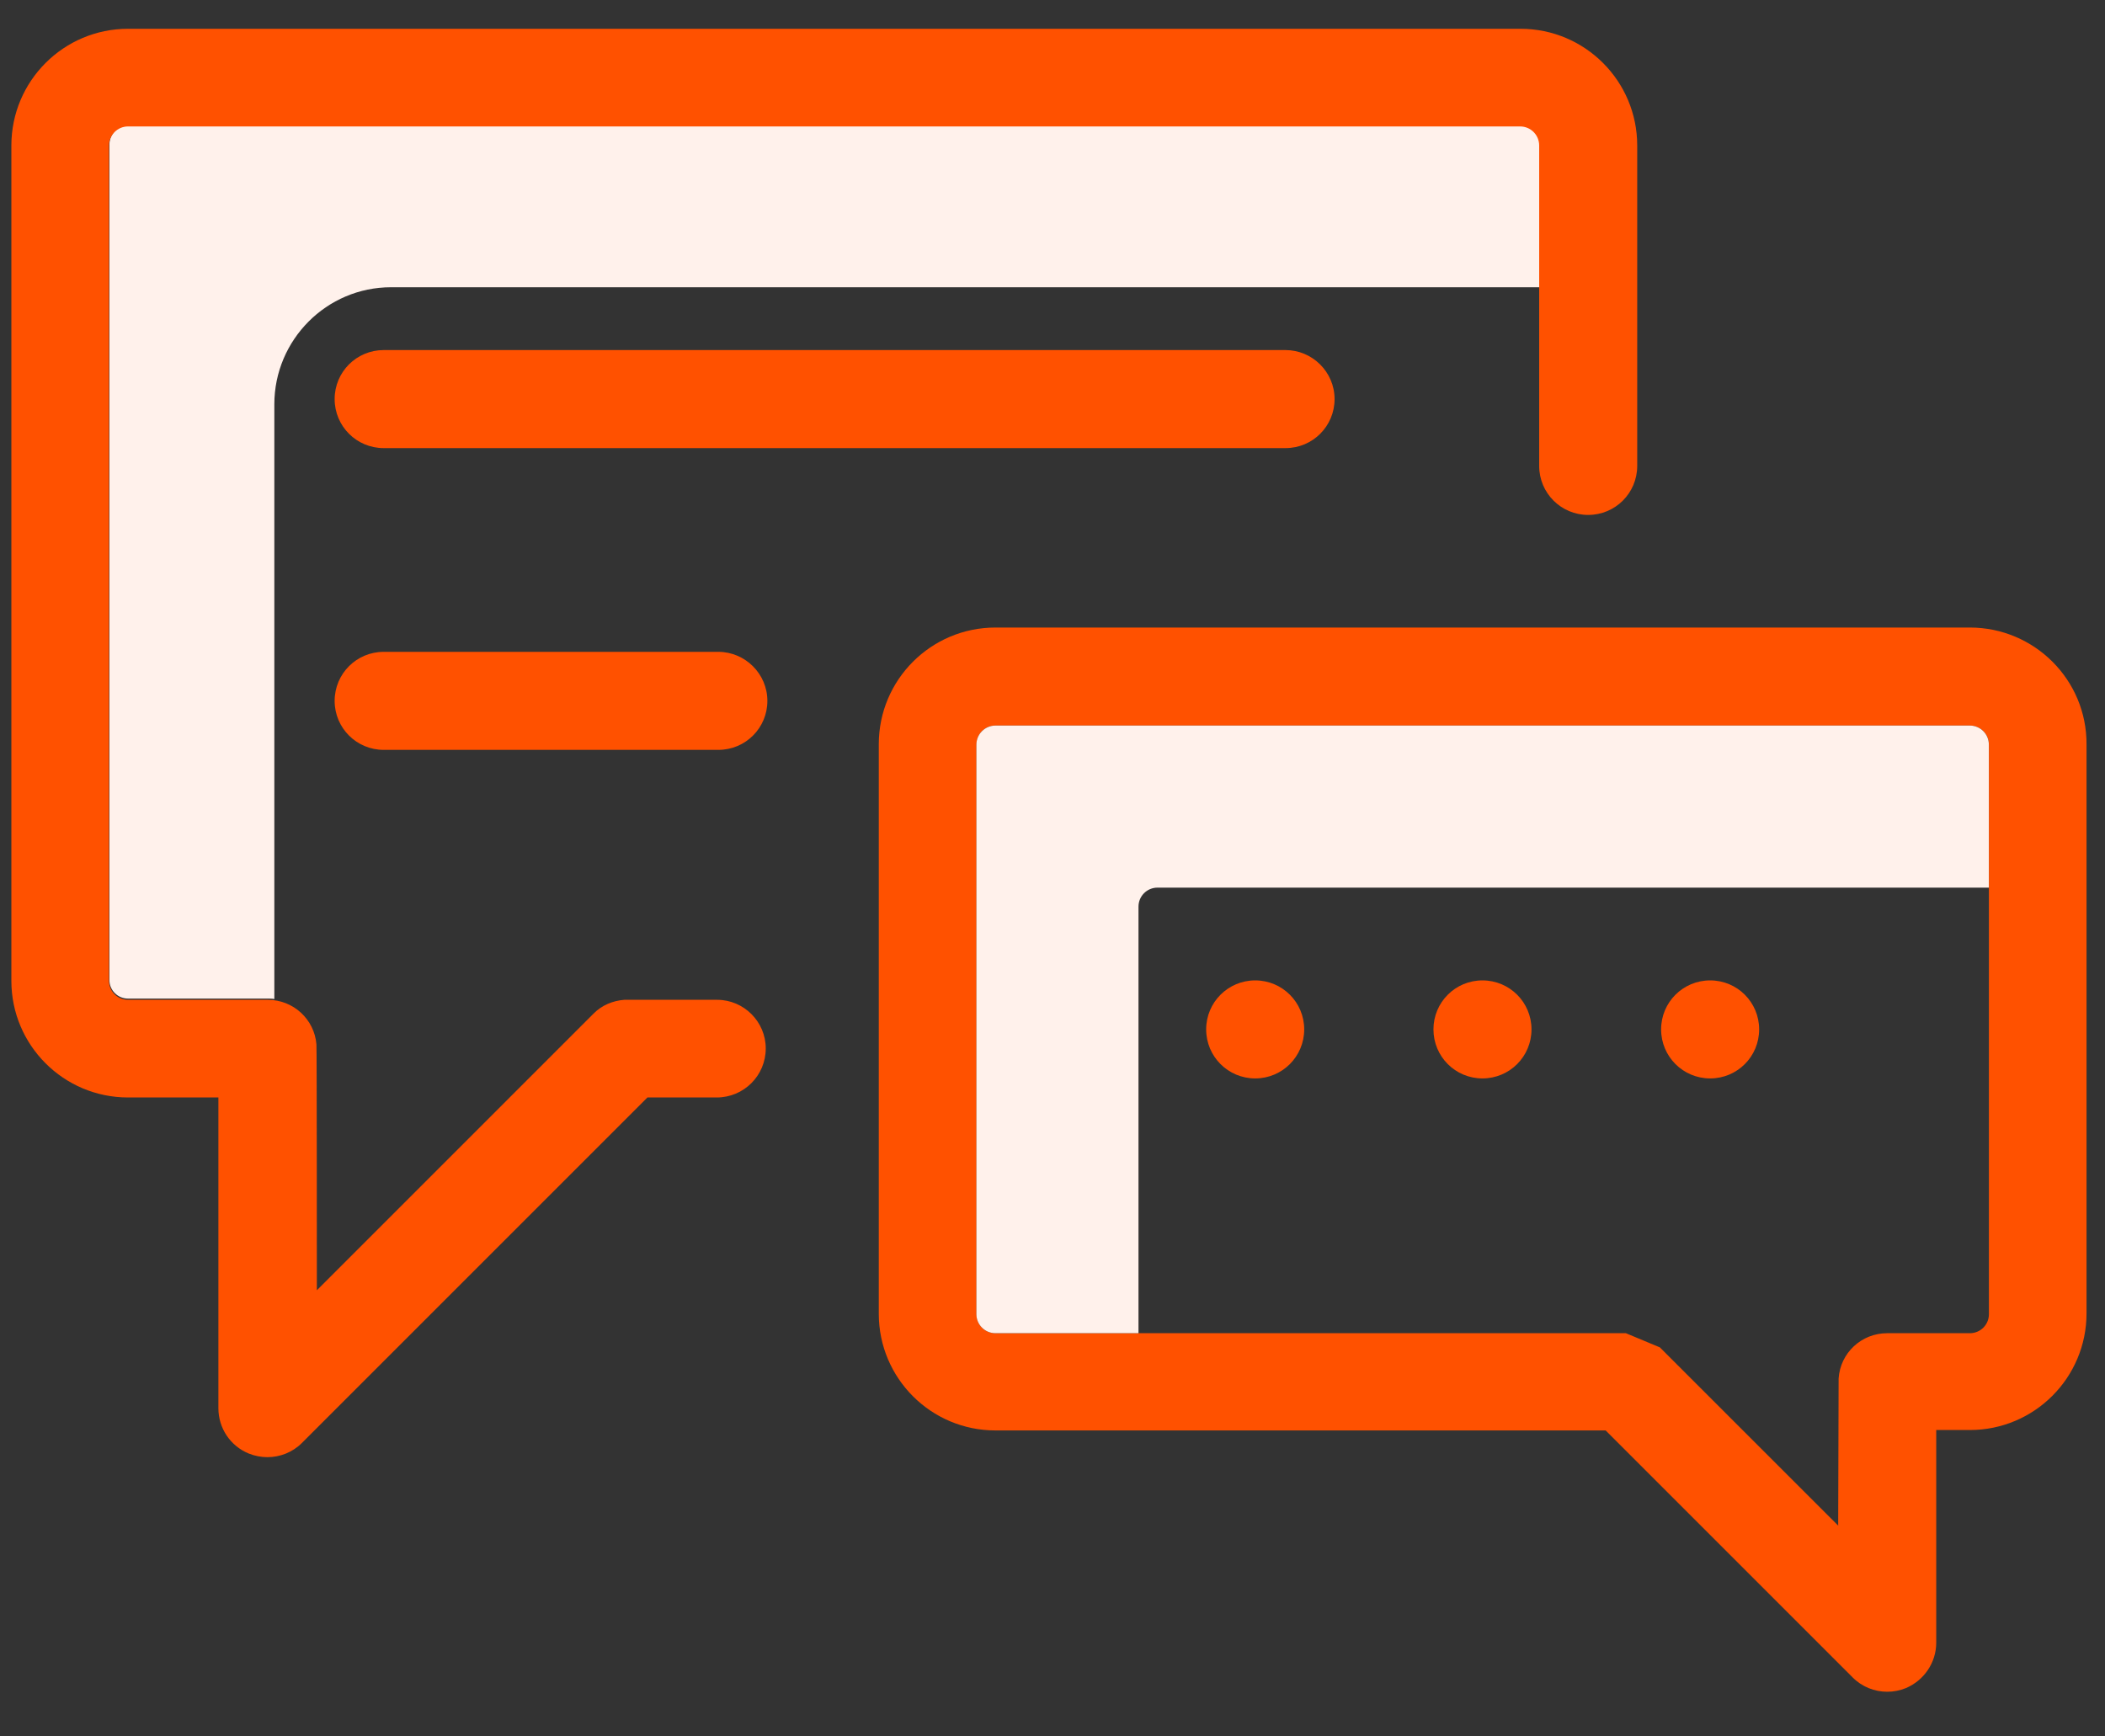
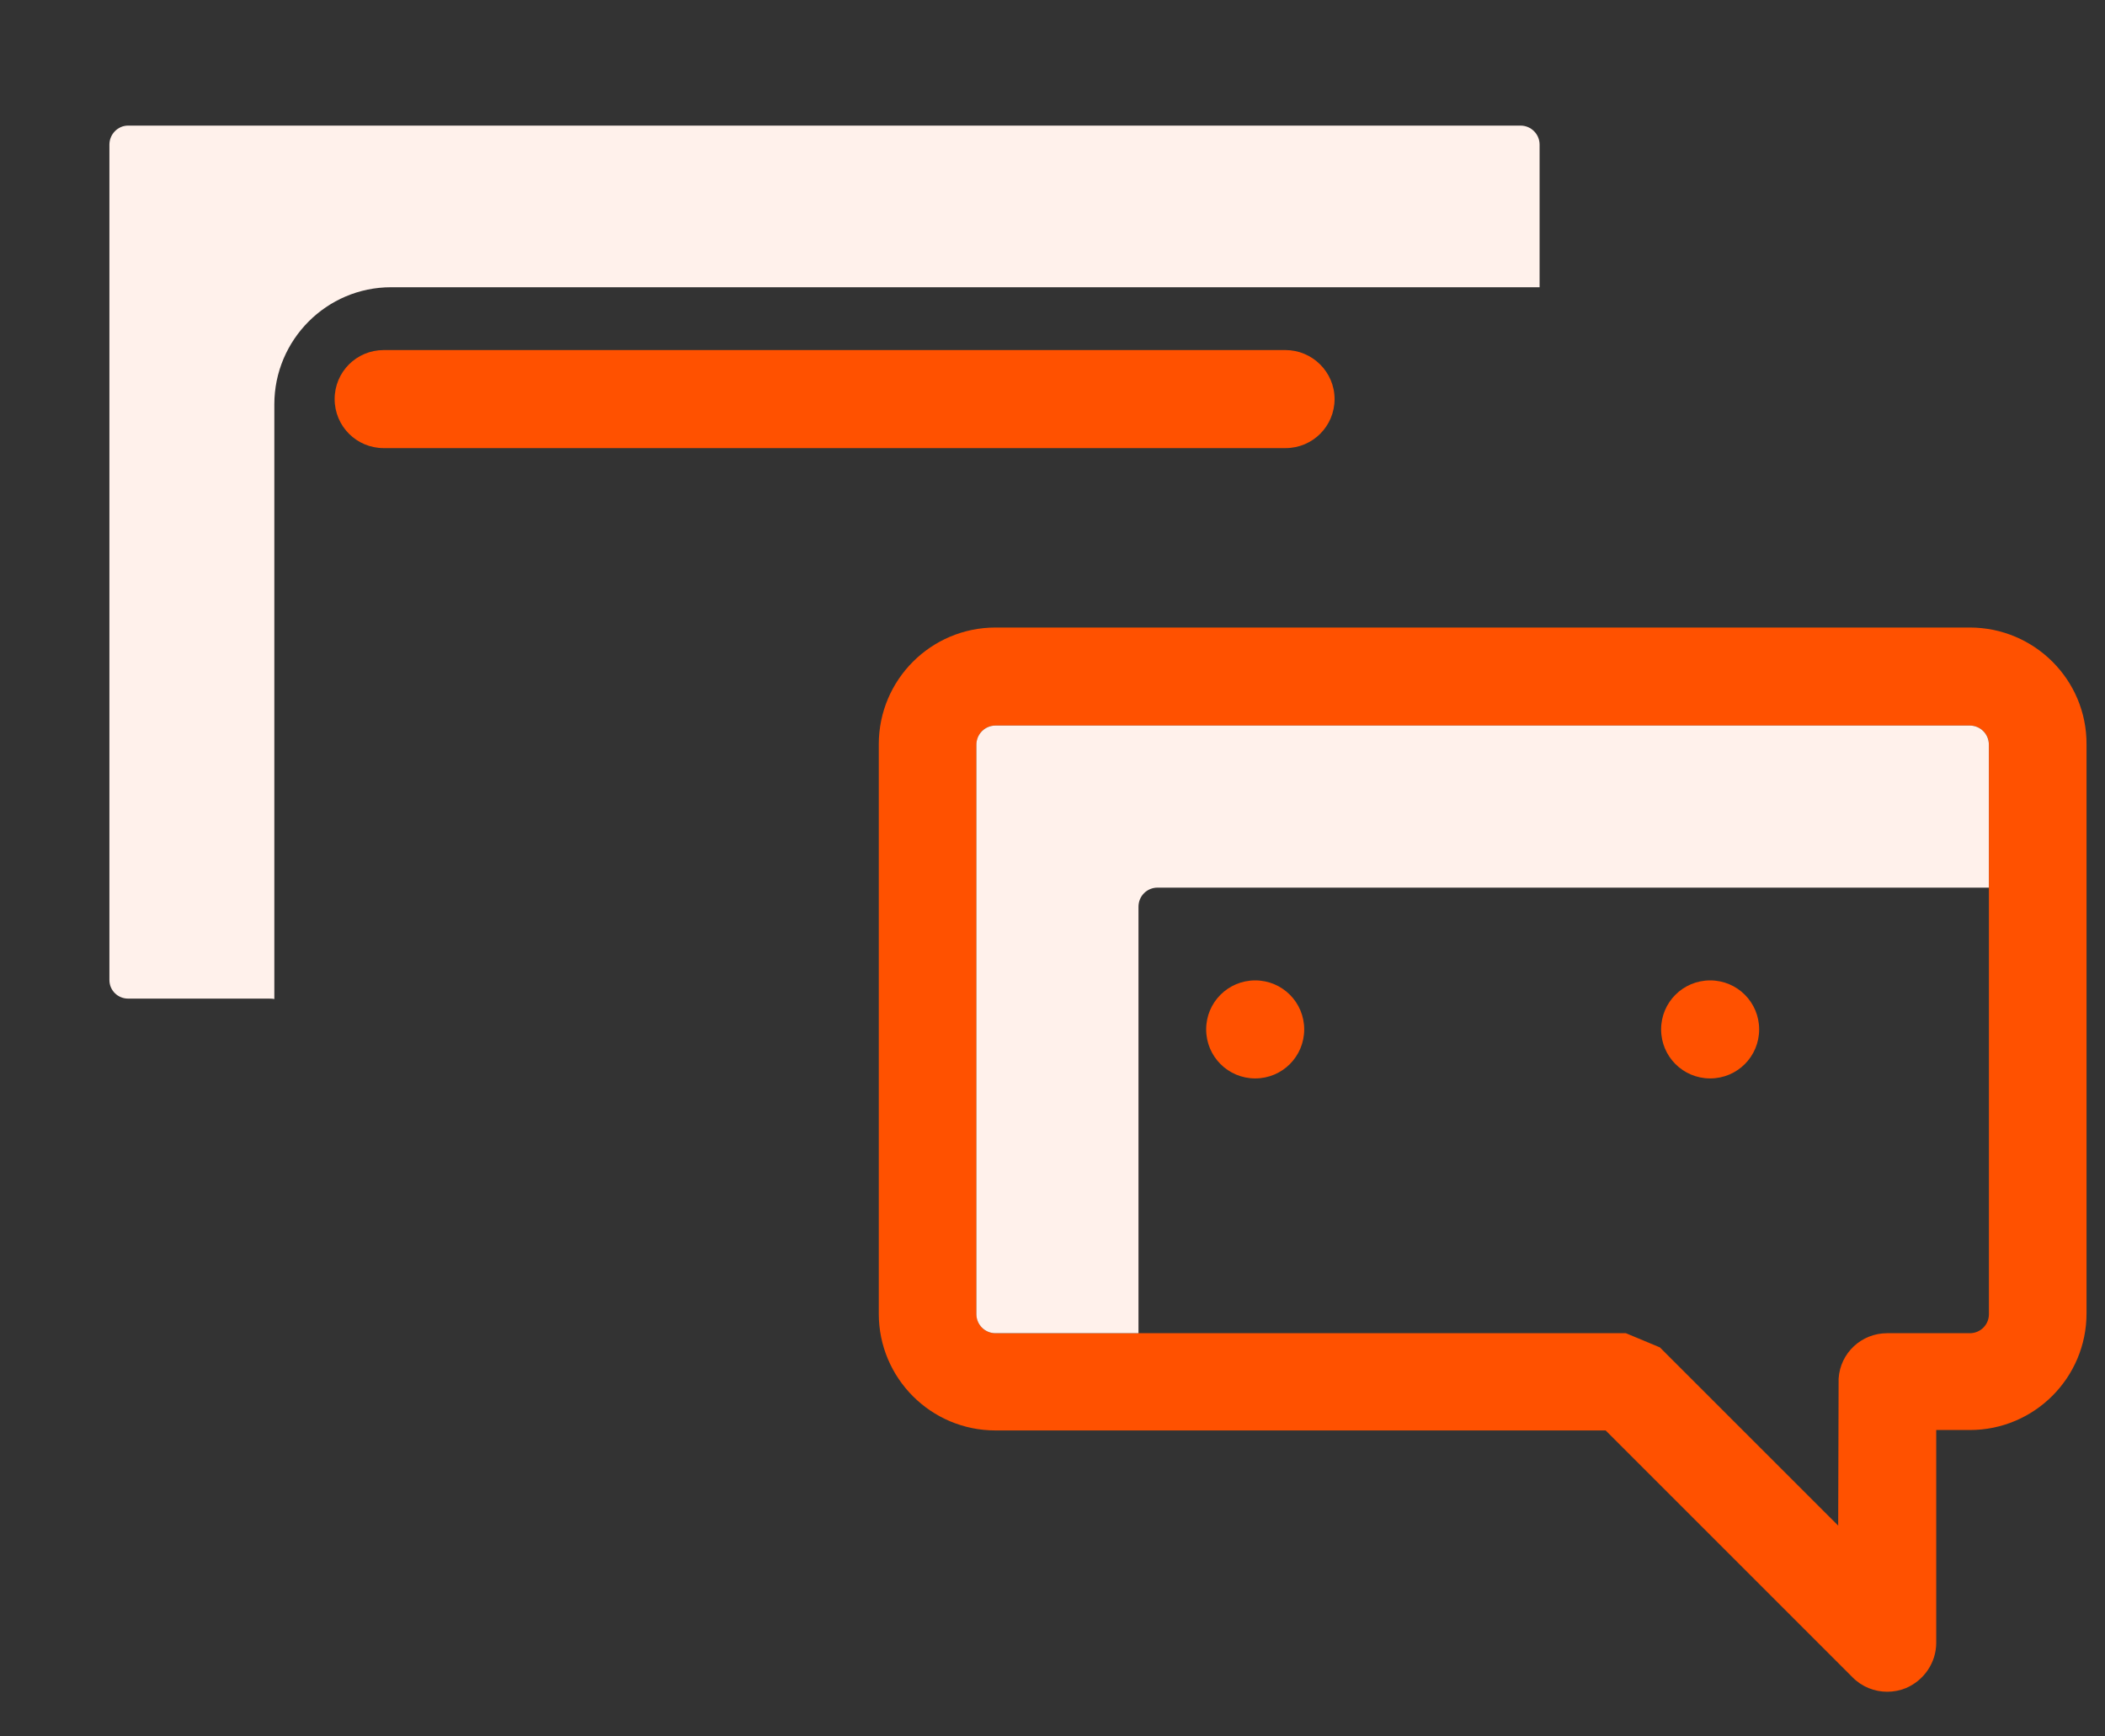
<svg xmlns="http://www.w3.org/2000/svg" width="40" height="33" viewBox="0 0 40 33" fill="none">
  <rect x="0" y="0" width="40" height="33" fill="#333333" stroke="none" />
  <g clip-path="url(#clip0_476_1942)">
    <path d="M29.256 2.749V5.459H7.43C6.206 5.459 5.213 6.46 5.213 7.684V18.986C5.174 18.978 5.128 18.978 5.082 18.978H2.433C2.241 18.978 2.079 18.824 2.079 18.624V2.749C2.079 2.549 2.241 2.387 2.433 2.387H28.894C29.094 2.387 29.256 2.549 29.256 2.749Z" fill="#FFF1EB" />
-     <path d="M13.627 19.001C13.627 19.001 11.88 19.001 11.864 19.001C11.649 19.017 11.433 19.102 11.271 19.271L6.021 24.521C6.021 24.521 6.021 19.871 6.013 19.848C5.974 19.371 5.574 19.001 5.089 19.001H2.433C2.233 19.001 2.071 18.84 2.071 18.64V2.765C2.071 2.565 2.233 2.403 2.433 2.403H28.886C29.086 2.403 29.248 2.565 29.248 2.765V8.854C29.248 9.37 29.664 9.786 30.179 9.786C30.695 9.786 31.111 9.37 31.111 8.854V2.765C31.111 1.541 30.118 0.547 28.894 0.547H2.433C1.209 0.547 0.216 1.541 0.216 2.765V18.64C0.216 19.864 1.209 20.857 2.433 20.857H4.15V26.762C4.15 27.139 4.373 27.478 4.727 27.624C4.843 27.67 4.966 27.693 5.081 27.693C5.32 27.693 5.559 27.601 5.736 27.424L12.303 20.857H13.619C14.135 20.857 14.551 20.441 14.551 19.925C14.551 19.417 14.135 19.001 13.627 19.001Z" fill="#FF5100" />
    <path d="M37.432 11.926H18.916C17.692 11.926 16.699 12.919 16.699 14.143V24.968C16.699 26.192 17.692 27.185 18.916 27.185H30.511L35.207 31.881C35.384 32.059 35.623 32.151 35.861 32.151C35.985 32.151 36.1 32.128 36.216 32.082C36.562 31.935 36.793 31.597 36.793 31.219V27.177H37.432C38.656 27.177 39.649 26.184 39.649 24.96V14.151C39.657 12.919 38.656 11.926 37.432 11.926ZM30.896 25.337H18.916C18.716 25.337 18.555 25.176 18.555 24.976V14.151C18.555 13.951 18.716 13.789 18.916 13.789H37.432C37.632 13.789 37.794 13.951 37.794 14.151V24.976C37.794 25.176 37.632 25.337 37.432 25.337H35.861C35.369 25.337 34.968 25.715 34.938 26.2C34.938 26.223 34.93 28.994 34.93 28.994L31.55 25.615L31.543 25.607" fill="#FF5100" />
-     <path d="M28.17 18.632C27.654 18.632 27.239 19.048 27.239 19.563C27.239 20.079 27.654 20.495 28.17 20.495C28.686 20.495 29.102 20.079 29.102 19.563C29.102 19.048 28.686 18.632 28.17 18.632Z" fill="#FF5100" />
    <path d="M23.852 18.632C23.336 18.632 22.92 19.048 22.92 19.563C22.92 20.079 23.336 20.495 23.852 20.495C24.367 20.495 24.783 20.079 24.783 19.563C24.783 19.048 24.367 18.632 23.852 18.632Z" fill="#FF5100" />
    <path d="M32.497 18.632C31.981 18.632 31.565 19.048 31.565 19.563C31.565 20.079 31.981 20.495 32.497 20.495C33.013 20.495 33.428 20.079 33.428 19.563C33.428 19.048 33.013 18.632 32.497 18.632Z" fill="#FF5100" />
    <path d="M24.428 6.653C24.421 6.653 24.421 6.653 24.428 6.653H24.274H7.707C7.645 6.653 7.545 6.653 7.445 6.653C7.391 6.653 7.337 6.653 7.299 6.653H7.291C6.775 6.653 6.359 7.068 6.359 7.584C6.359 8.1 6.775 8.516 7.291 8.516H7.299H7.453C9.316 8.516 21.249 8.516 24.013 8.516C24.113 8.516 24.197 8.516 24.274 8.516C24.328 8.516 24.382 8.516 24.421 8.516H24.428C24.944 8.516 25.36 8.1 25.36 7.584C25.36 7.068 24.936 6.653 24.428 6.653Z" fill="#FF5100" />
-     <path d="M13.65 12.388C13.642 12.388 13.642 12.388 13.65 12.388H13.496H7.707C7.645 12.388 7.545 12.388 7.445 12.388C7.391 12.388 7.337 12.388 7.299 12.388H7.291C6.775 12.388 6.359 12.804 6.359 13.32C6.359 13.835 6.775 14.251 7.291 14.251H7.299H7.453C9.316 14.251 10.47 14.251 13.234 14.251C13.335 14.251 13.419 14.251 13.496 14.251C13.55 14.251 13.604 14.251 13.642 14.251H13.65C14.166 14.251 14.582 13.835 14.582 13.32C14.582 12.804 14.158 12.388 13.65 12.388Z" fill="#FF5100" />
    <path d="M21.634 17.231C21.634 17.03 21.795 16.869 21.996 16.869H37.793V14.151C37.793 13.951 37.632 13.789 37.432 13.789H18.916C18.716 13.789 18.554 13.951 18.554 14.151V24.976C18.554 25.176 18.716 25.337 18.916 25.337H21.634V17.231Z" fill="#FFF1EB" />
  </g>
  <defs>
    <clipPath id="clip0_476_1942">
      <rect width="39.441" height="31.619" fill="white" transform="translate(0.216 0.547)" />
    </clipPath>
  </defs>
</svg>